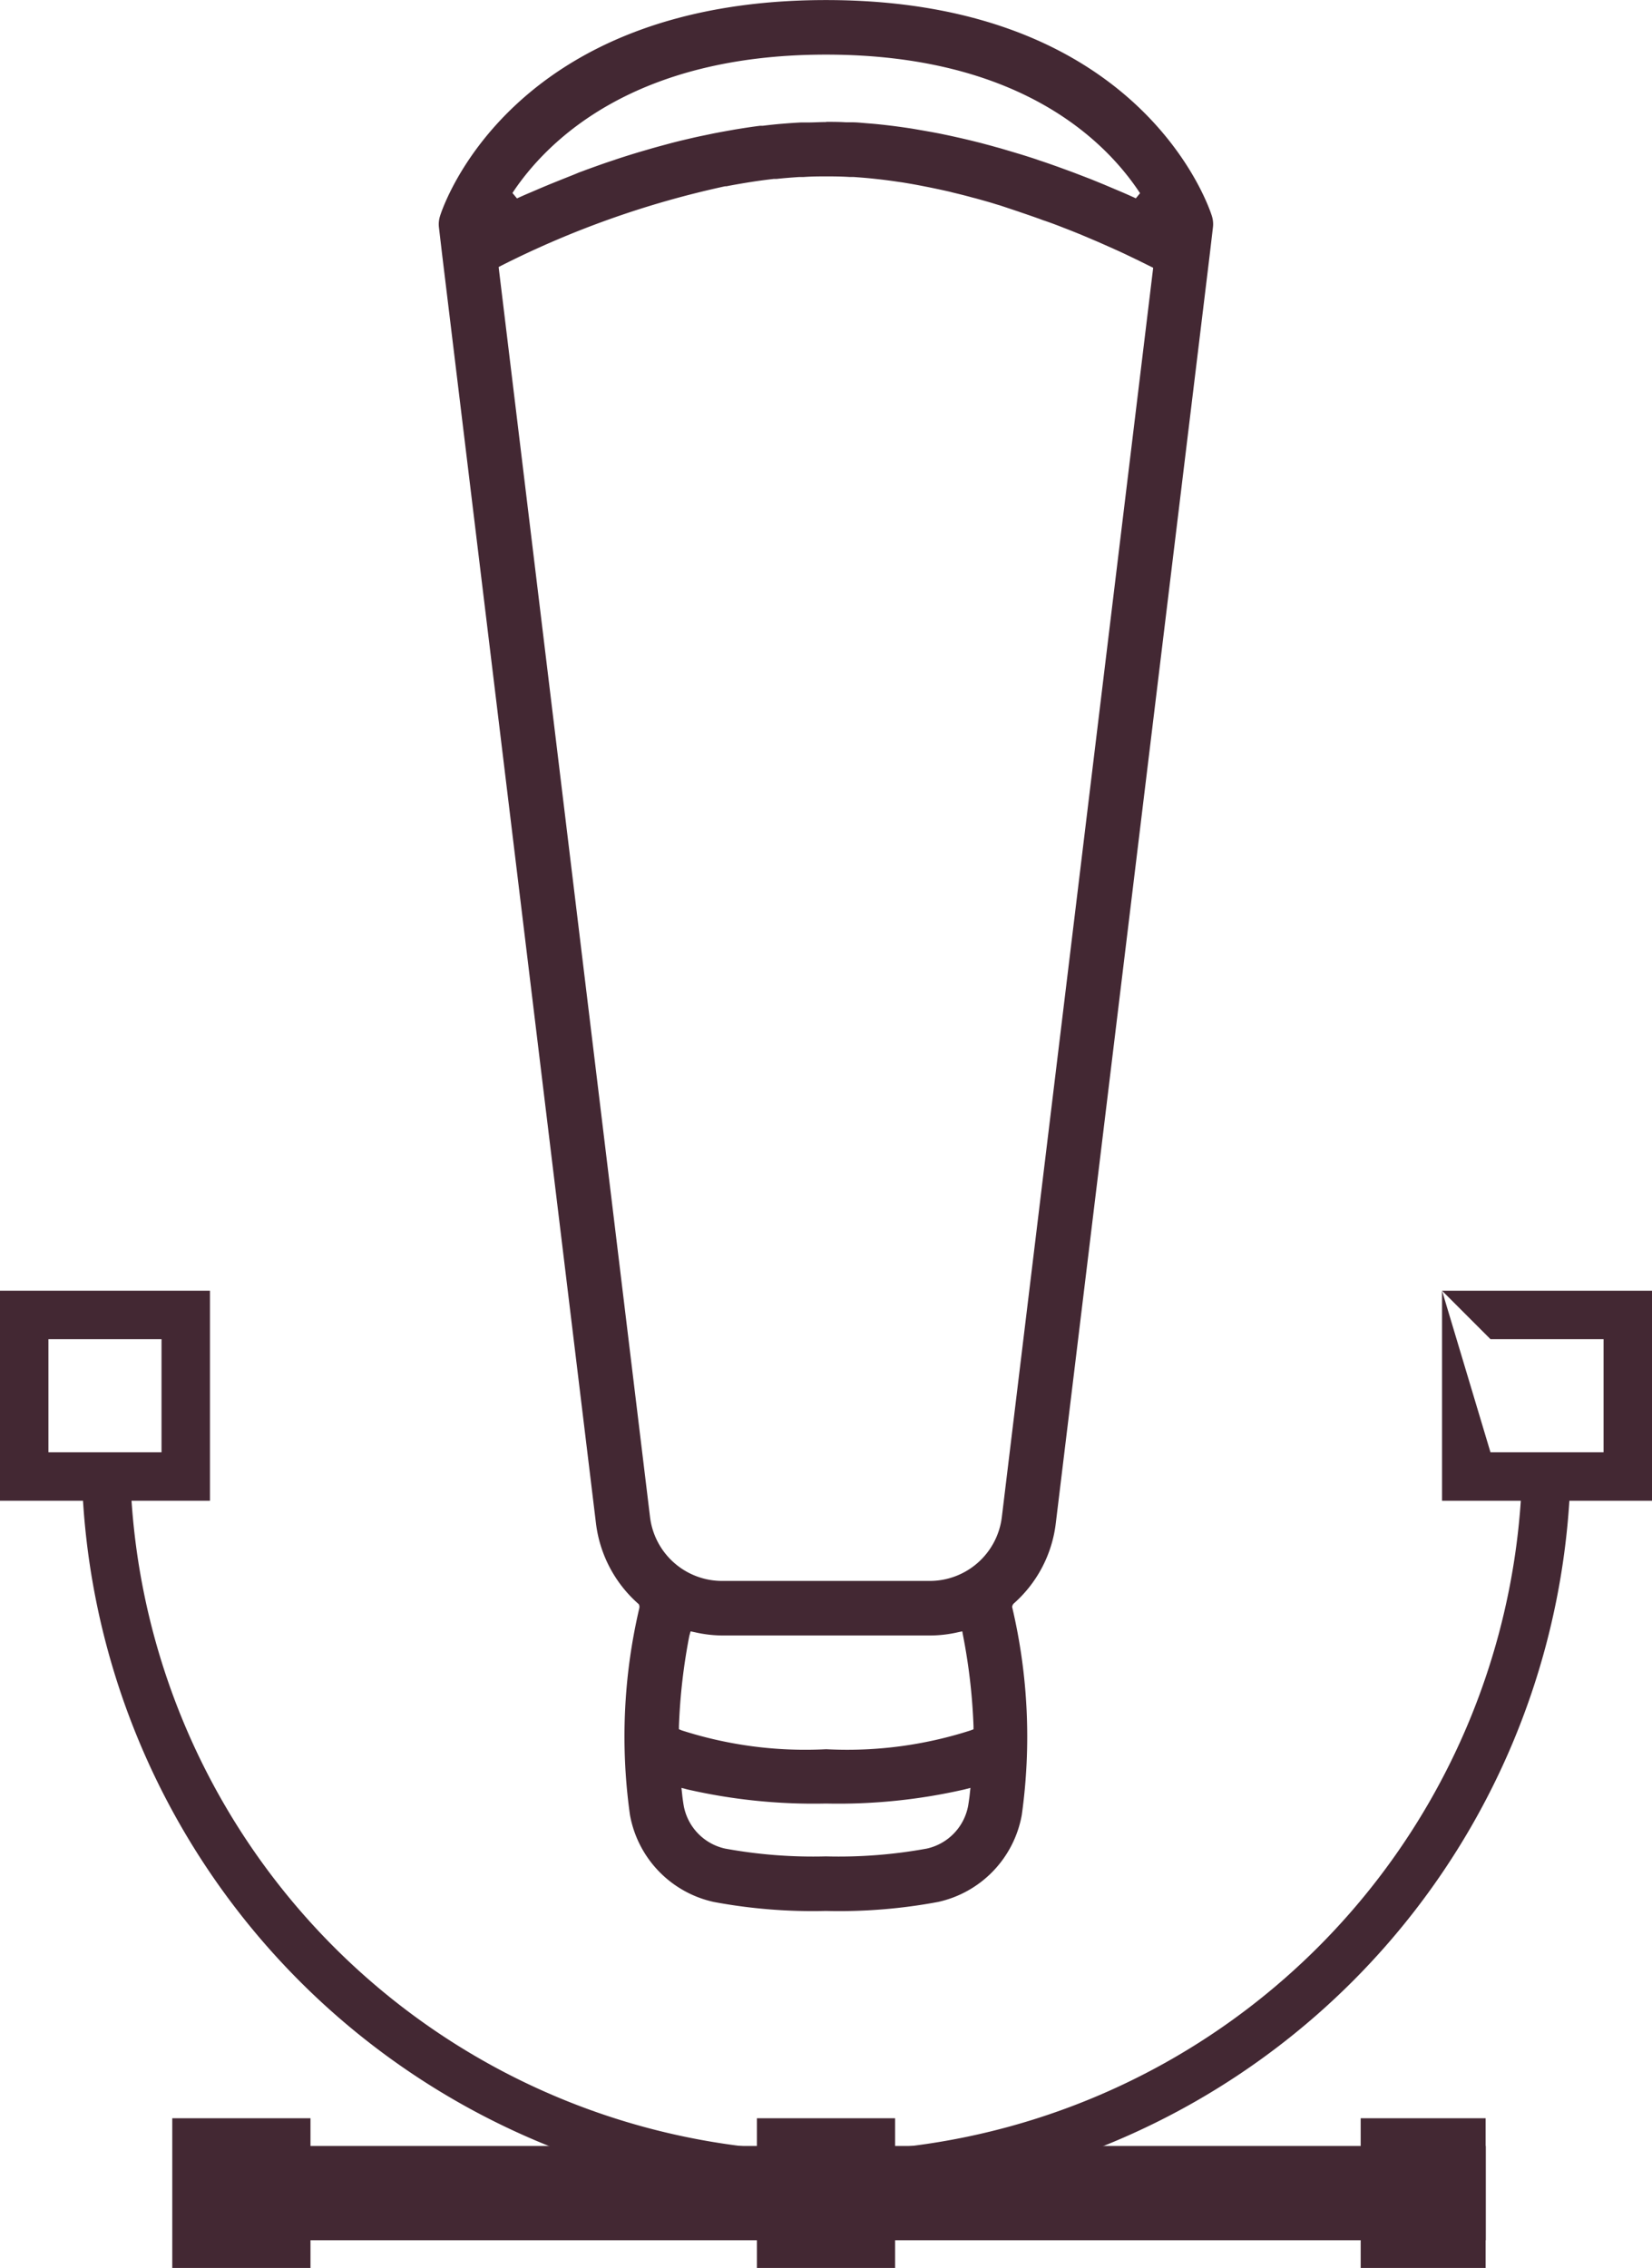
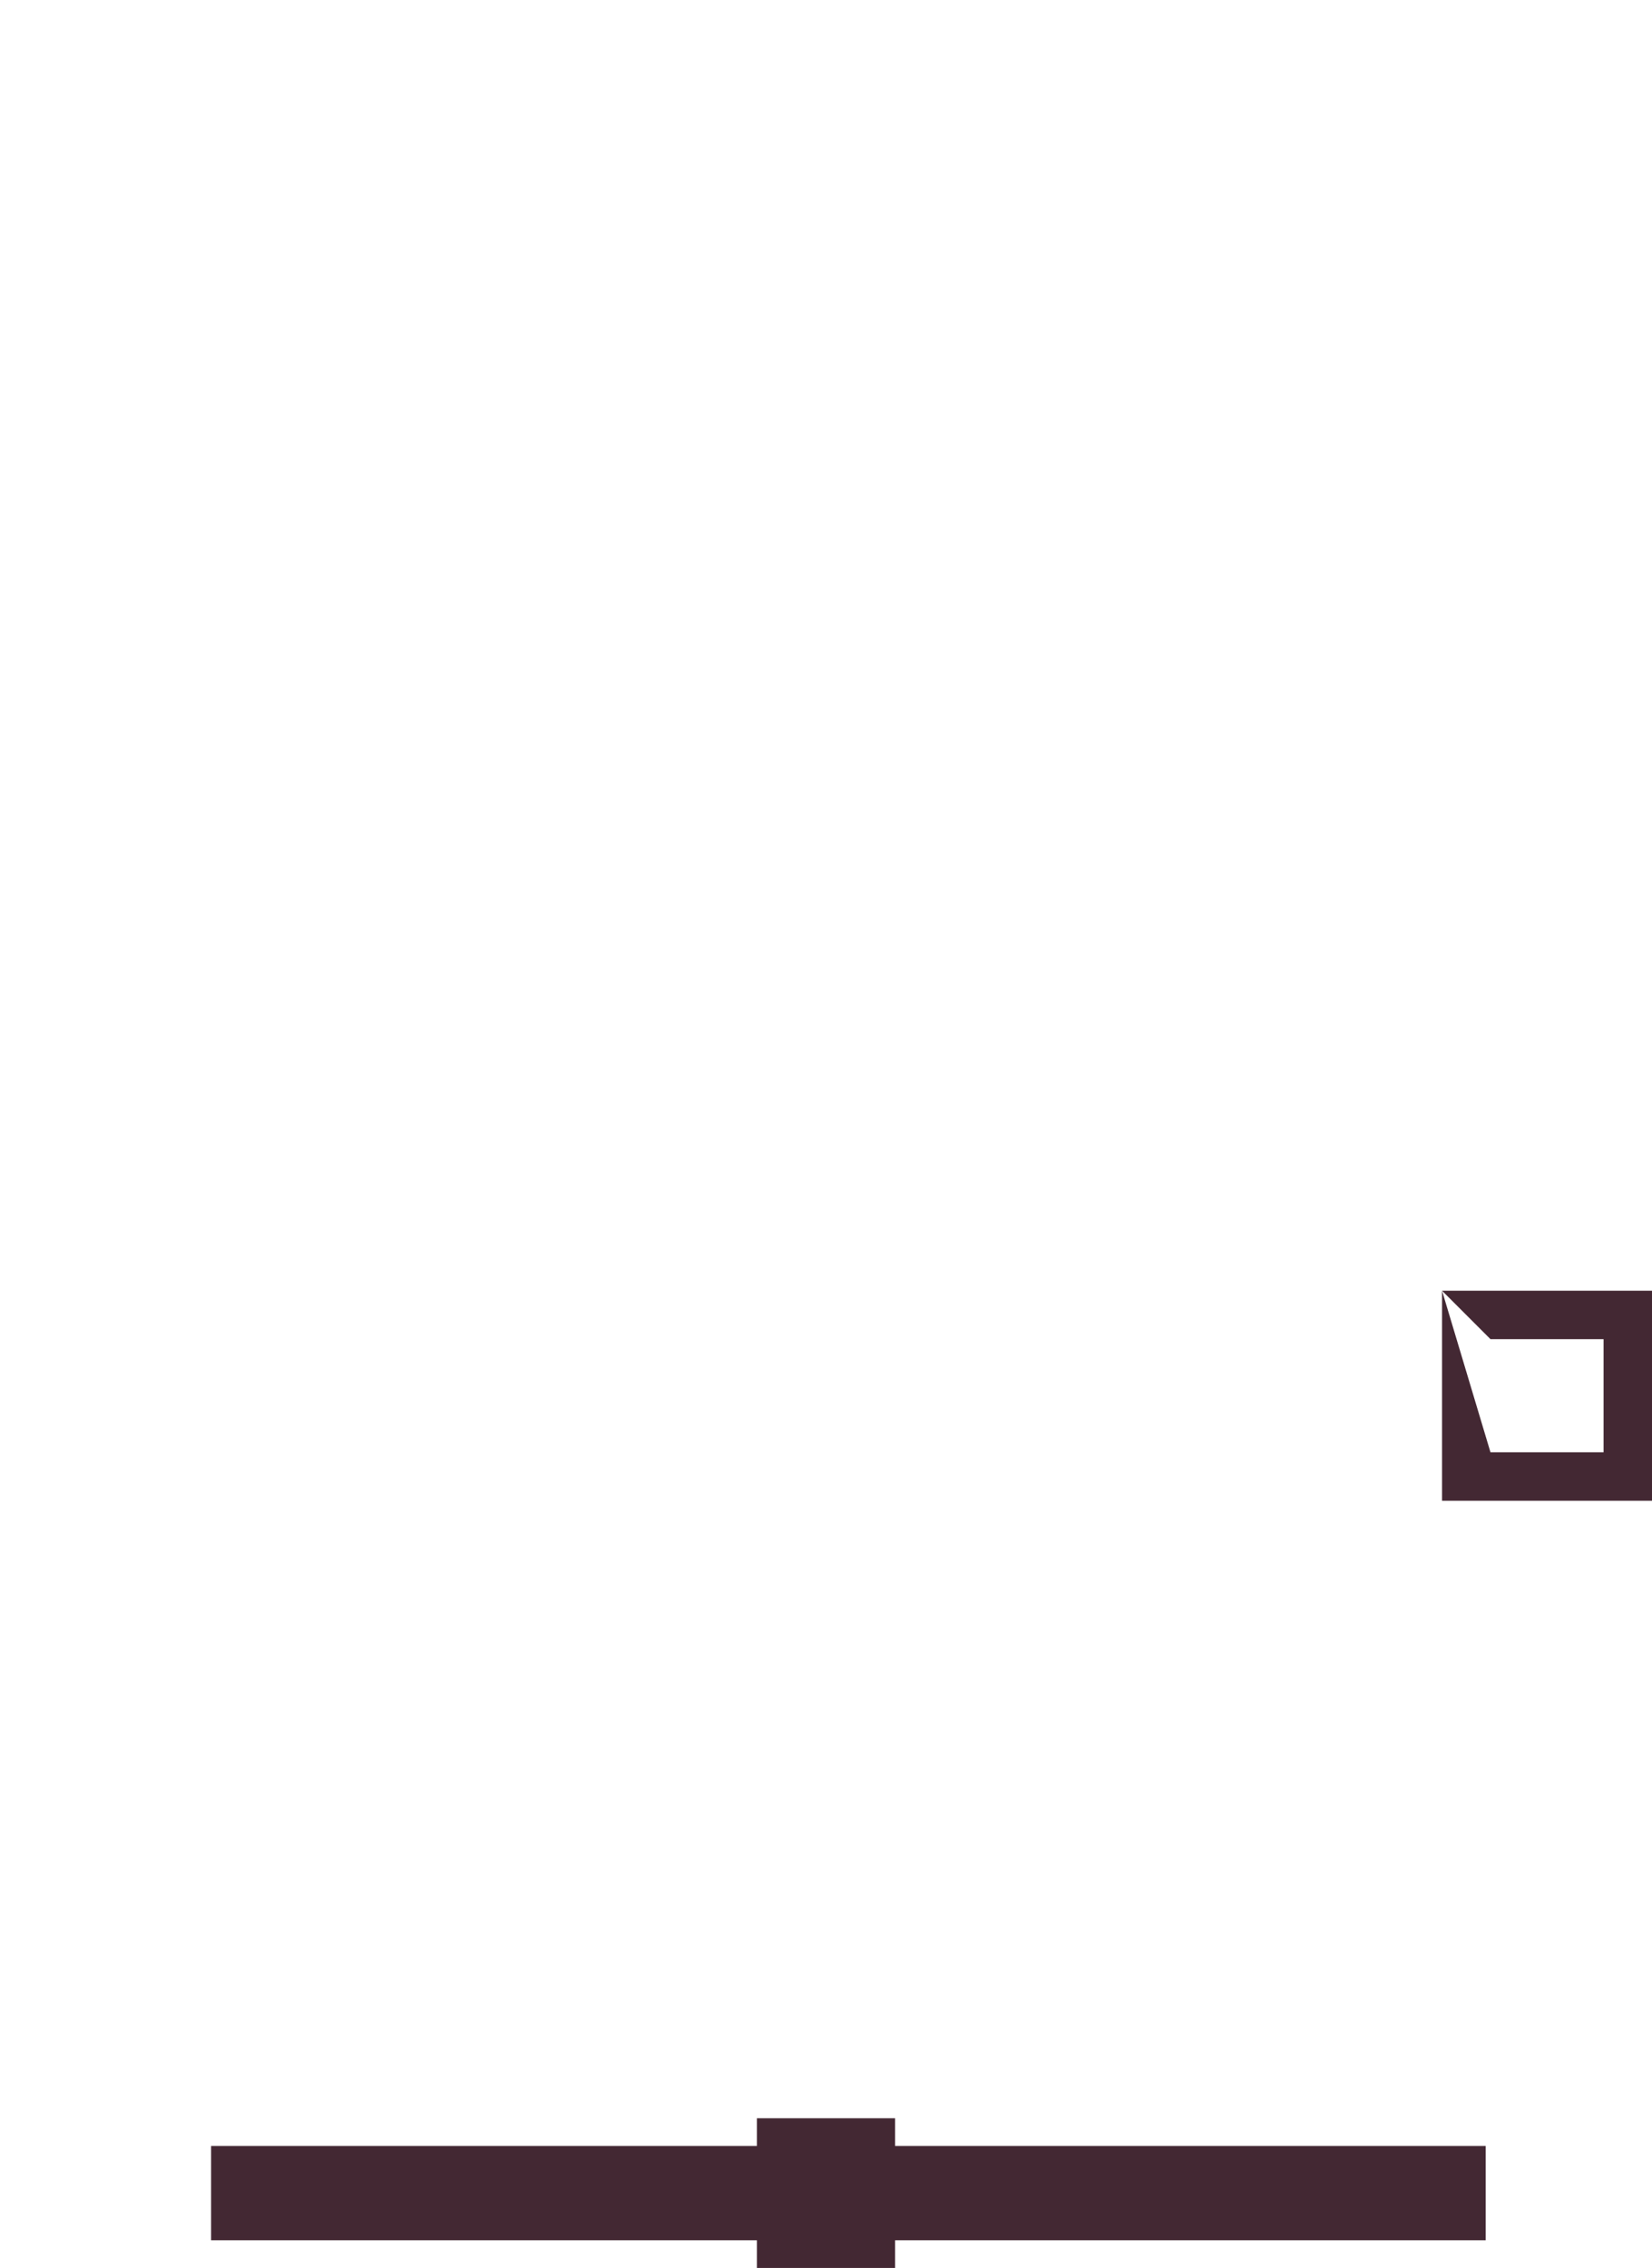
<svg xmlns="http://www.w3.org/2000/svg" width="26.296" height="36.088" viewBox="0 0 26.296 36.088">
  <defs>
    <clipPath id="clip-path">
-       <path id="Tracé_1436" data-name="Tracé 1436" d="M0,0H26.3V-36.088H0Z" fill="#432833" />
-     </clipPath>
+       </clipPath>
  </defs>
  <g id="Groupe_1655" data-name="Groupe 1655" transform="translate(0 36.088)">
    <g id="Groupe_1652" data-name="Groupe 1652" clip-path="url(#clip-path)">
      <g id="Groupe_1651" data-name="Groupe 1651" transform="translate(13.147 -5.681)">
-         <path id="Tracé_1435" data-name="Tracé 1435" d="M0,0A8.562,8.562,0,0,1-1.786-.143,1.732,1.732,0,0,1-3.119-1.525a8.95,8.95,0,0,1,.15-3.3l0-.008v-.019l-.008-.027-.007-.006a2.034,2.034,0,0,1-.676-1.278L-6.107-26.337l-.053-.45a.427.427,0,0,1,.017-.181c.043-.14,1.128-3.438,6.144-3.438s6.1,3.3,6.143,3.438a.427.427,0,0,1,.016.181l-.053.449L3.658-6.163A2.021,2.021,0,0,1,2.99-4.892l-.006.006-.011.016-.009.026,0,.008a8.982,8.982,0,0,1,.153,3.311A1.731,1.731,0,0,1,1.785-.143,8.539,8.539,0,0,1,0,0M-2.285-1.819q.009.072.021.144a.858.858,0,0,0,.659.683A7.783,7.783,0,0,0,0-.868,7.783,7.783,0,0,0,1.605-.992a.858.858,0,0,0,.659-.683c.008-.047.015-.1.021-.142L2.3-1.958l-.1.026A9,9,0,0,1,0-1.709a9,9,0,0,1-2.2-.223l-.1-.026Zm.111-2.561A9.273,9.273,0,0,0-2.34-2.939l0,.048.044.018a6.423,6.423,0,0,0,2.3.3,6.411,6.411,0,0,0,2.3-.3l.045-.018,0-.048a9.242,9.242,0,0,0-.166-1.44l-.013-.07-.07.015a2.007,2.007,0,0,1-.442.051h-3.3a2.007,2.007,0,0,1-.442-.051l-.07-.015ZM0-27.6c-.109,0-.224,0-.361.01l-.069,0c-.119.008-.238.017-.356.03l-.044,0c-.122.014-.244.03-.365.049s-.262.043-.389.068l-.021,0a14.834,14.834,0,0,0-3.561,1.262l-.044.023L-2.8-6.268A1.156,1.156,0,0,0-1.649-5.251h3.3A1.156,1.156,0,0,0,2.8-6.268L5.209-26.146l-.226-.112-.208-.1c-.055-.026-.113-.053-.174-.08l-.031-.014-.214-.095-.06-.026c-.076-.032-.155-.066-.237-.1l-.044-.018c-.076-.031-.154-.062-.235-.093l-.051-.02c-.09-.035-.182-.069-.276-.1L3.4-26.924c-.11-.039-.21-.074-.312-.108l-.016-.006-.3-.1-.068-.02c-.1-.032-.211-.062-.318-.092l-.063-.016c-.1-.028-.206-.054-.31-.079l-.038-.01c-.113-.026-.226-.05-.339-.073l-.077-.015c-.114-.023-.229-.043-.345-.062l-.044-.006c-.108-.016-.216-.031-.324-.043l-.064-.007c-.116-.013-.231-.022-.347-.03l-.061,0C.225-27.6.11-27.6,0-27.6m0-.868c.106,0,.211,0,.317.007l.1,0c.076,0,.153.009.229.015l.1.008c.091.008.182.018.273.029l.042.005c.1.013.208.028.311.044l.087.015.229.04.1.019q.121.024.243.051l.062.014c.1.022.2.046.3.071l.076.019c.074.02.148.039.221.06l.091.025.219.065.067.02c.093.028.184.057.275.087l.051.018c.074.024.146.049.217.074l.079.028.192.07.065.024.242.093.026.01.206.084.279.118c.071.03.137.06.2.088l.034.016L5-27.333l-.021-.031C4.434-28.176,3.068-29.538,0-29.538c-3.047,0-4.421,1.36-4.969,2.17l-.021.032.072.086.035-.016q.095-.043.2-.087s.164-.071.221-.094l.057-.024.228-.092c.083-.033.164-.064.247-.1l.066-.024c.063-.024.127-.047.192-.07l.078-.028c.074-.026.15-.052.227-.077l.04-.014c.091-.03.183-.059.277-.088l.066-.02.22-.064.089-.025.226-.061.071-.018c.1-.025.2-.048.3-.071l.064-.014.241-.05.1-.019.229-.041.087-.014c.1-.016.207-.032.311-.045l.043,0c.09-.011.181-.021.271-.029l.1-.008c.076-.006.153-.011.229-.015l.1,0c.105,0,.211-.007.316-.007" fill="#432833" />
-       </g>
+         </g>
    </g>
    <path id="Tracé_1437" data-name="Tracé 1437" d="M3.36-.441H23.649v-1.5H3.36Z" fill="#432833" />
-     <path id="Tracé_1438" data-name="Tracé 1438" d="M2.742,0h2.2V-2.382h-2.2Z" fill="#432833" />
    <path id="Tracé_1439" data-name="Tracé 1439" d="M12.048,0h2.2V-2.382h-2.2Z" fill="#432833" />
-     <path id="Tracé_1440" data-name="Tracé 1440" d="M21.659,0h1.989V-2.382H21.659Z" fill="#432833" />
    <g id="Groupe_1654" data-name="Groupe 1654" clip-path="url(#clip-path)">
      <g id="Groupe_1653" data-name="Groupe 1653" transform="translate(25.004 -12.937)">
        <path id="Tracé_1441" data-name="Tracé 1441" d="M0,0H-.771A11.1,11.1,0,0,1-11.853,11.082,11.094,11.094,0,0,1-22.935,0h-.771A11.866,11.866,0,0,0-11.853,11.853,11.866,11.866,0,0,0,0,0" fill="#432833" />
      </g>
    </g>
-     <path id="Tracé_1443" data-name="Tracé 1443" d="M0-12.208H3.342V-15.55H0ZM0-15.55m.771.771h1.8v1.8H.771Z" fill="#432833" />
    <path id="Tracé_1444" data-name="Tracé 1444" d="M22.954-12.208H26.3V-15.55H22.954Zm0-3.342.771.771h1.8v1.8h-1.8Z" fill="#432833" />
  </g>
</svg>